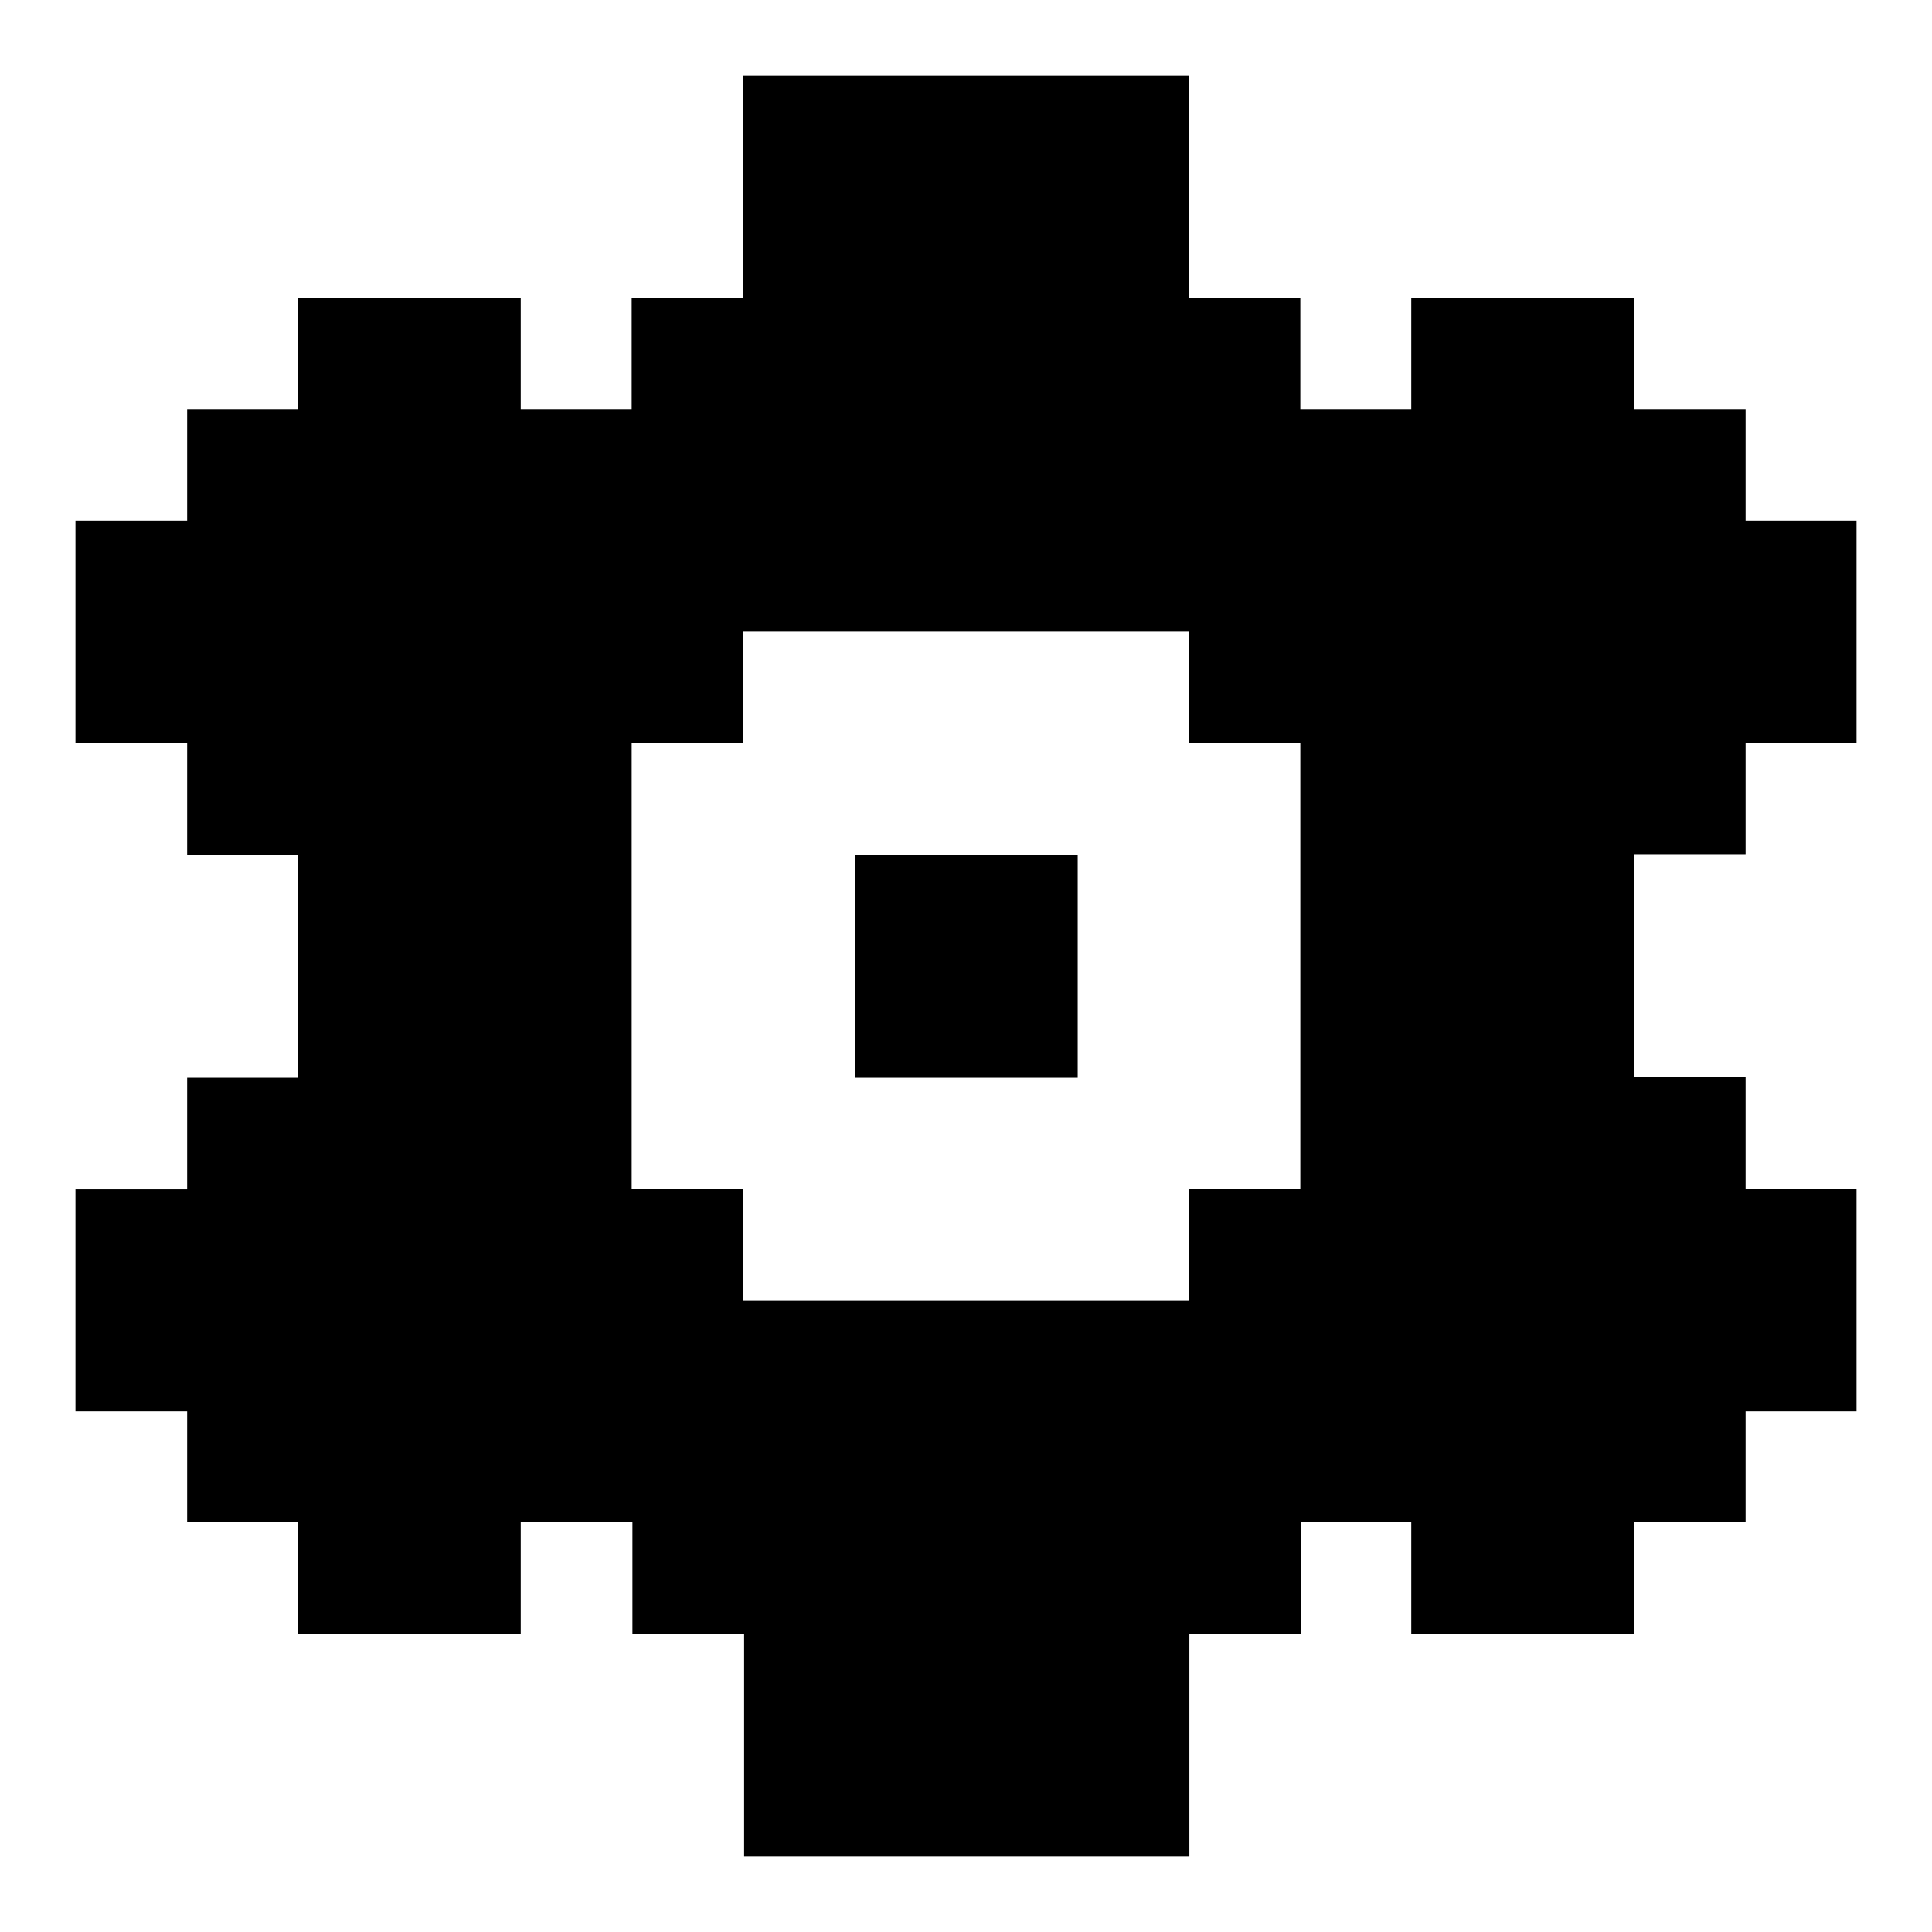
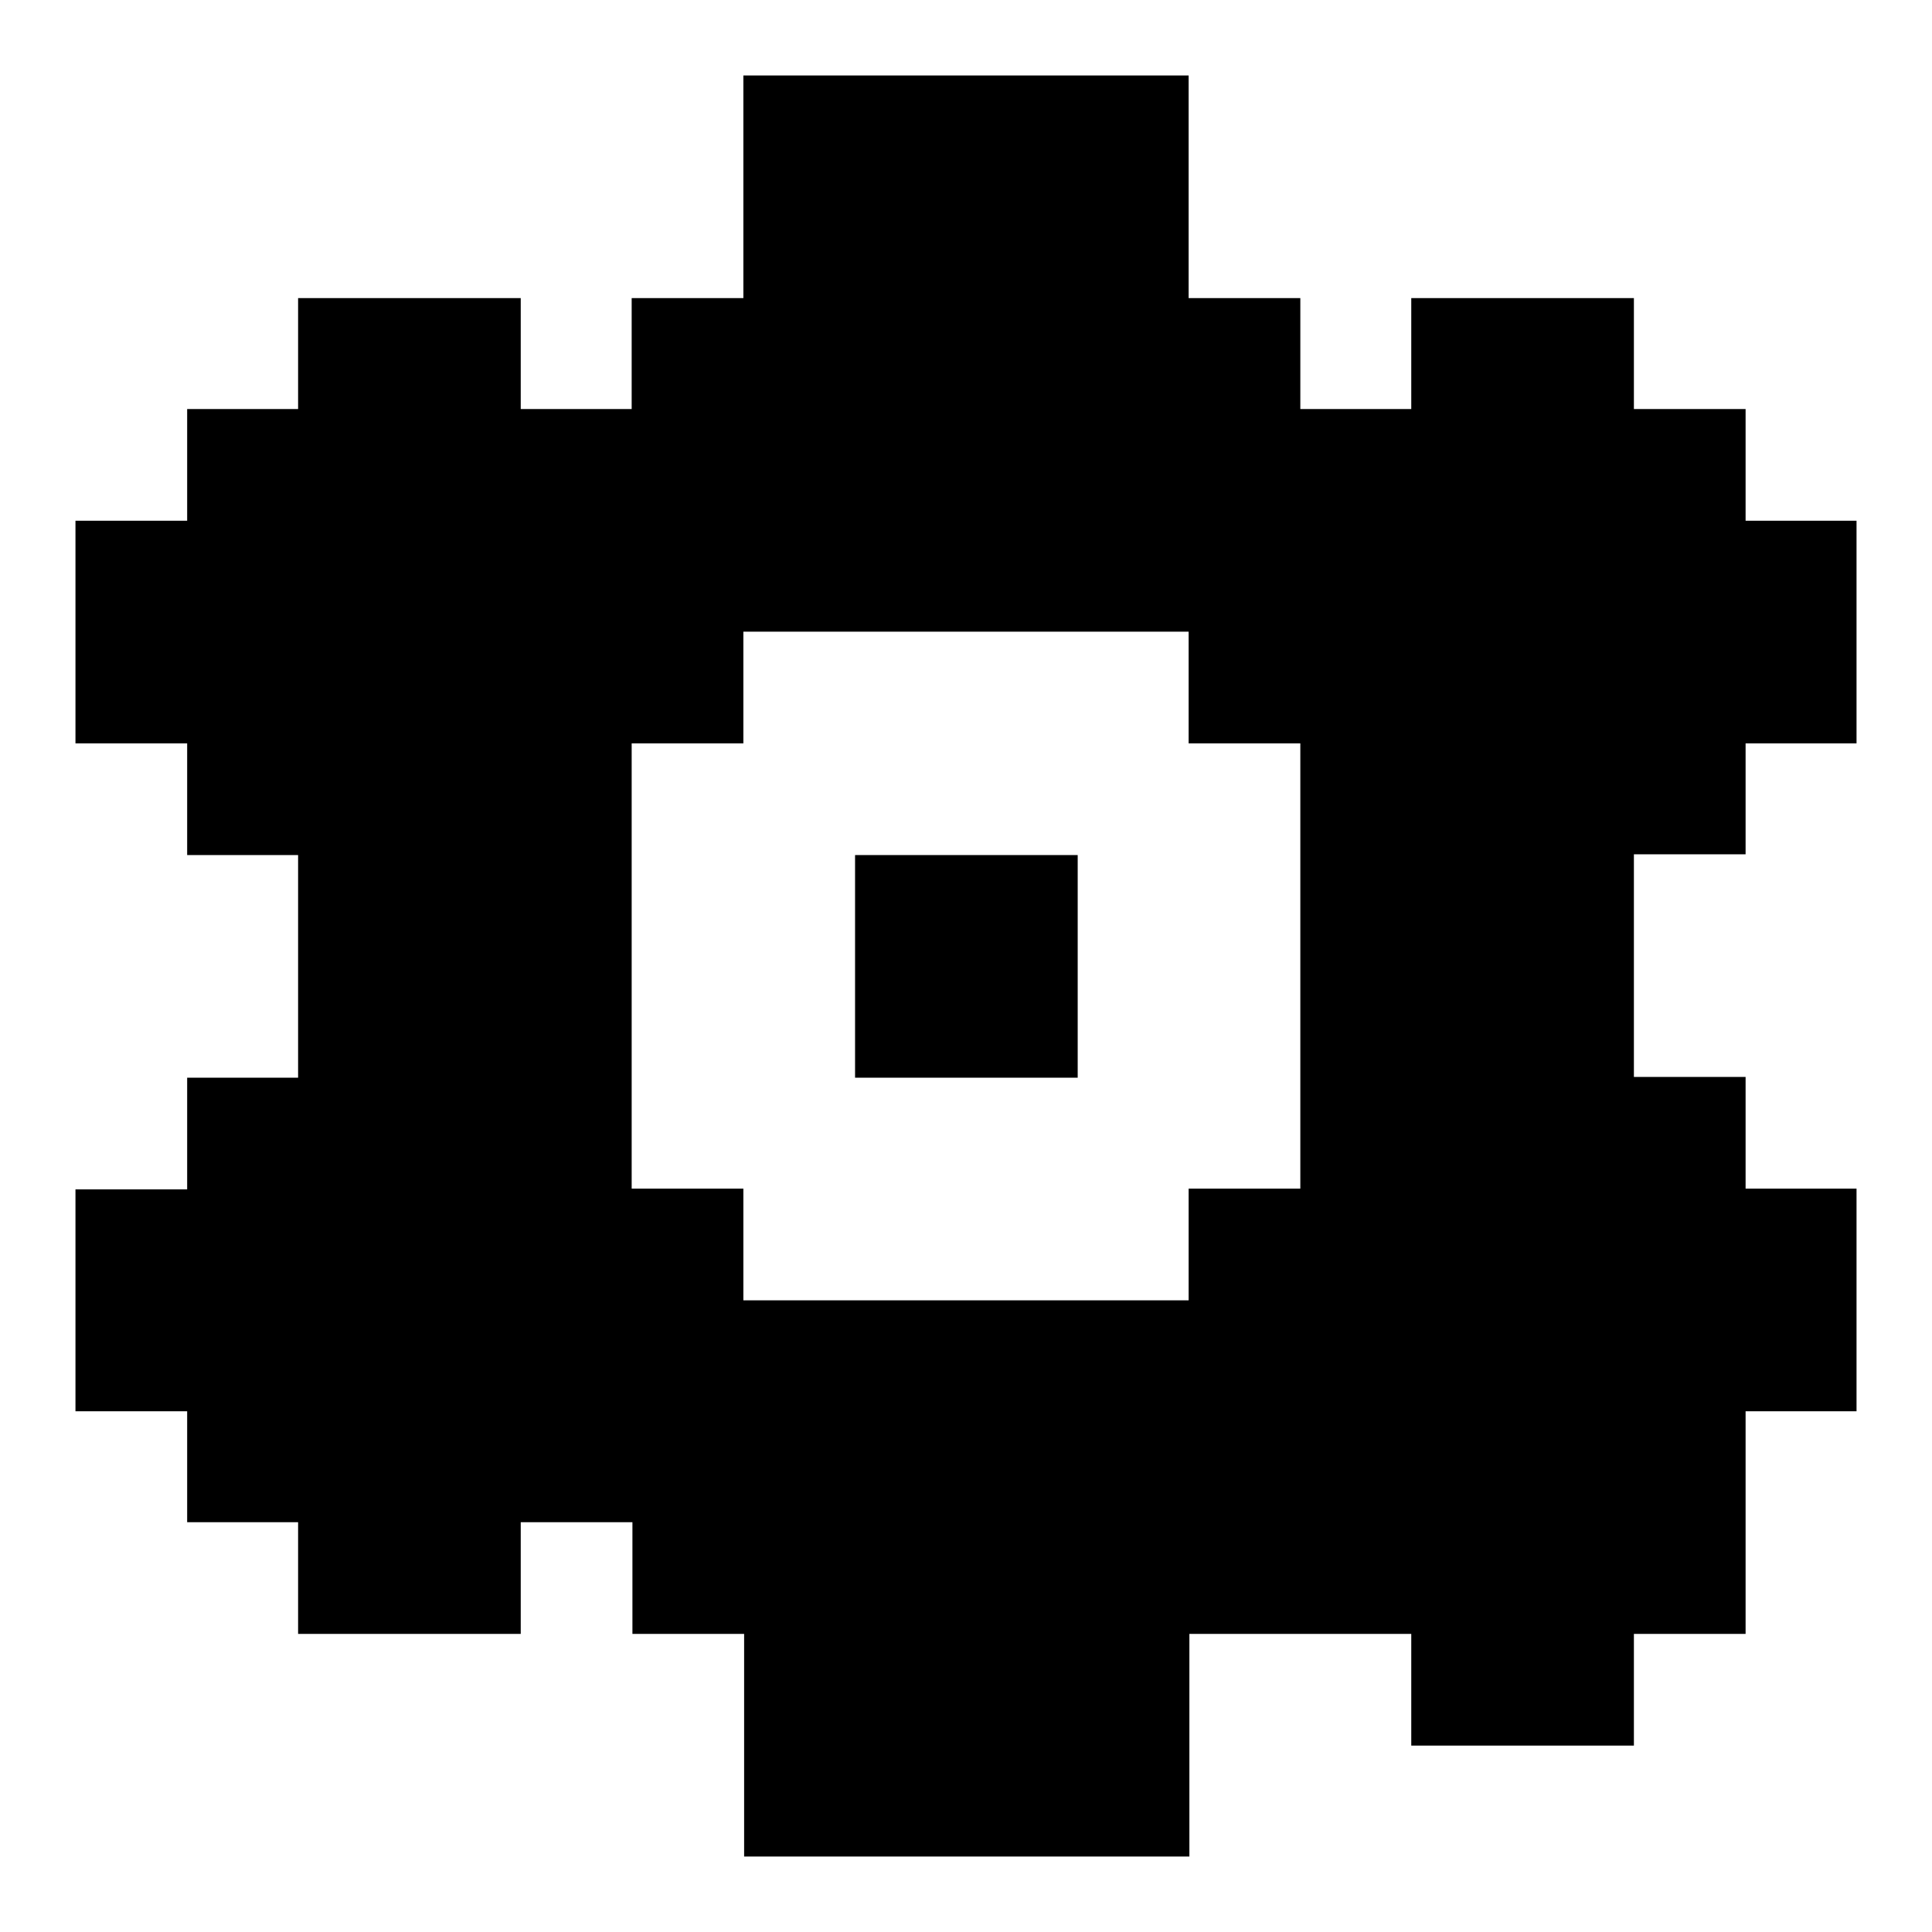
<svg xmlns="http://www.w3.org/2000/svg" version="1.1" x="0px" y="0px" viewBox="0 0 256 256" enable-background="new 0 0 256 256" xml:space="preserve">
  <g>
    <g>
-       <path fill="#000000" d="M113.3,142.8h29.5v-29.5h-29.5V142.8z M231.3,113.3V98.5H246V69h-14.7V54.2h-14.8V39.5H187v14.7h-14.7V39.5h-14.8V10h-59v29.5H83.7v14.7H69V39.5H39.5v14.7H24.8V69H10v29.5h14.8v14.8h14.7v29.5H24.8v14.8H10V187h14.8v14.7h14.7v14.8H69v-14.8h14.8v14.8h14.8V246h59v-29.5h14.8v-14.8H187v14.8h29.5v-14.8h14.8V187H246v-29.5h-14.7v-14.8h-14.8v-29.5H231.3z M172.3,157.5h-14.8v14.8h-59v-14.8H83.7v-59h14.8V83.7h59v14.8h14.8V157.5z" />
+       <path fill="#000000" d="M113.3,142.8h29.5v-29.5h-29.5V142.8z M231.3,113.3V98.5H246V69h-14.7V54.2h-14.8V39.5H187v14.7h-14.7V39.5h-14.8V10h-59v29.5H83.7v14.7H69V39.5H39.5v14.7H24.8V69H10v29.5h14.8v14.8h14.7v29.5H24.8v14.8H10V187h14.8v14.7h14.7v14.8H69v-14.8h14.8v14.8h14.8V246h59v-29.5h14.8H187v14.8h29.5v-14.8h14.8V187H246v-29.5h-14.7v-14.8h-14.8v-29.5H231.3z M172.3,157.5h-14.8v14.8h-59v-14.8H83.7v-59h14.8V83.7h59v14.8h14.8V157.5z" />
    </g>
  </g>
</svg>